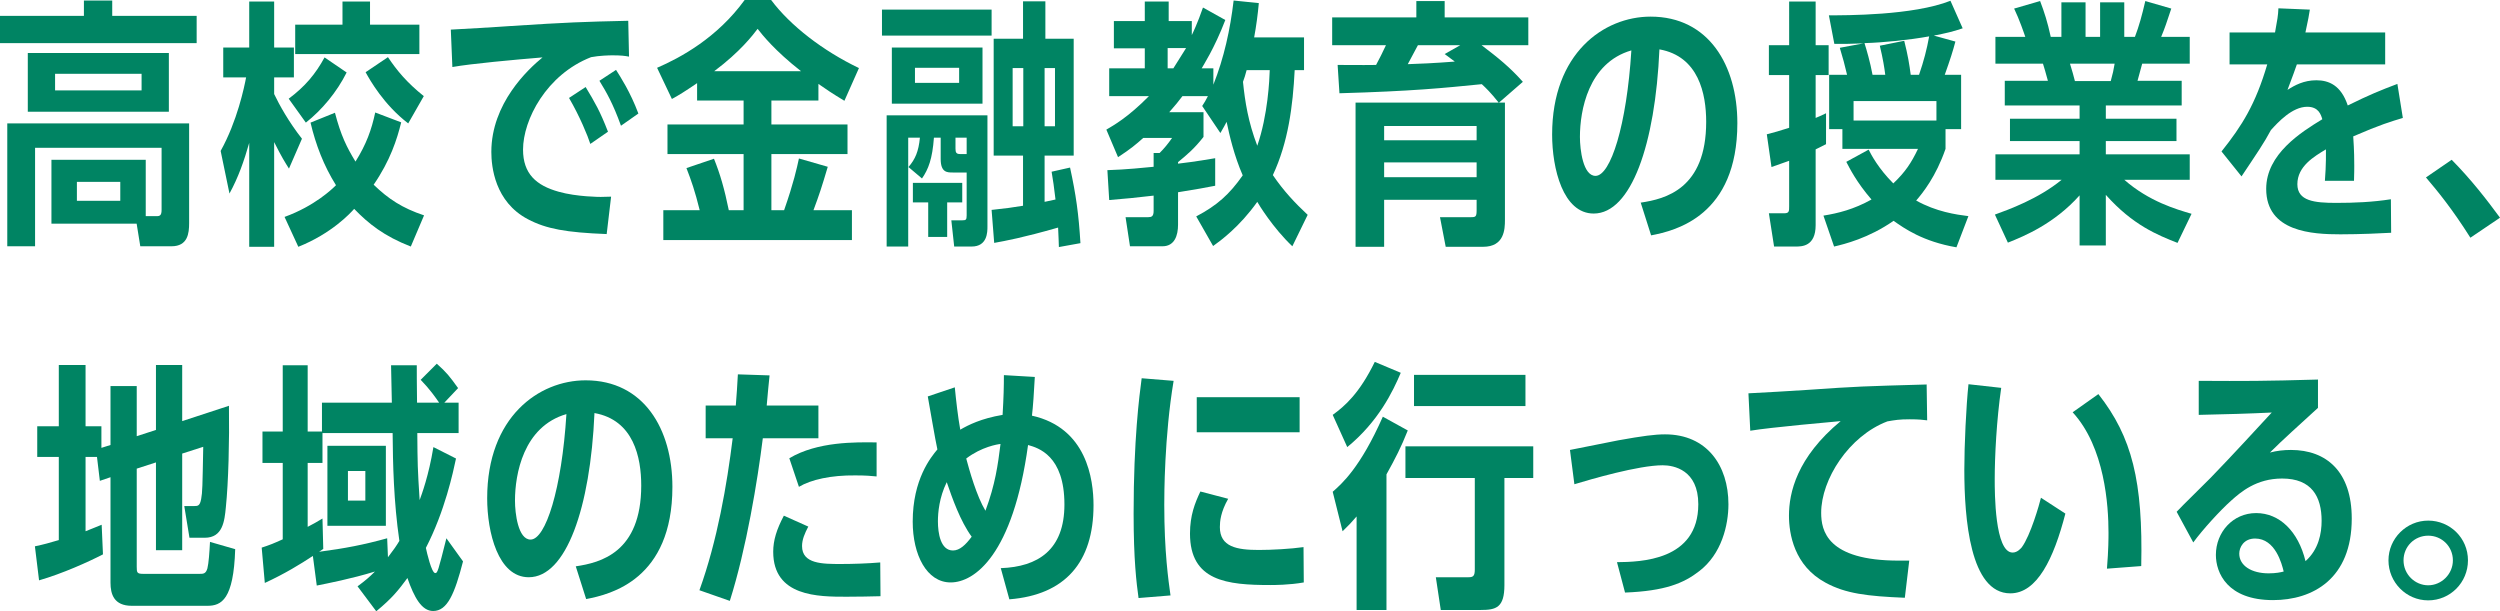
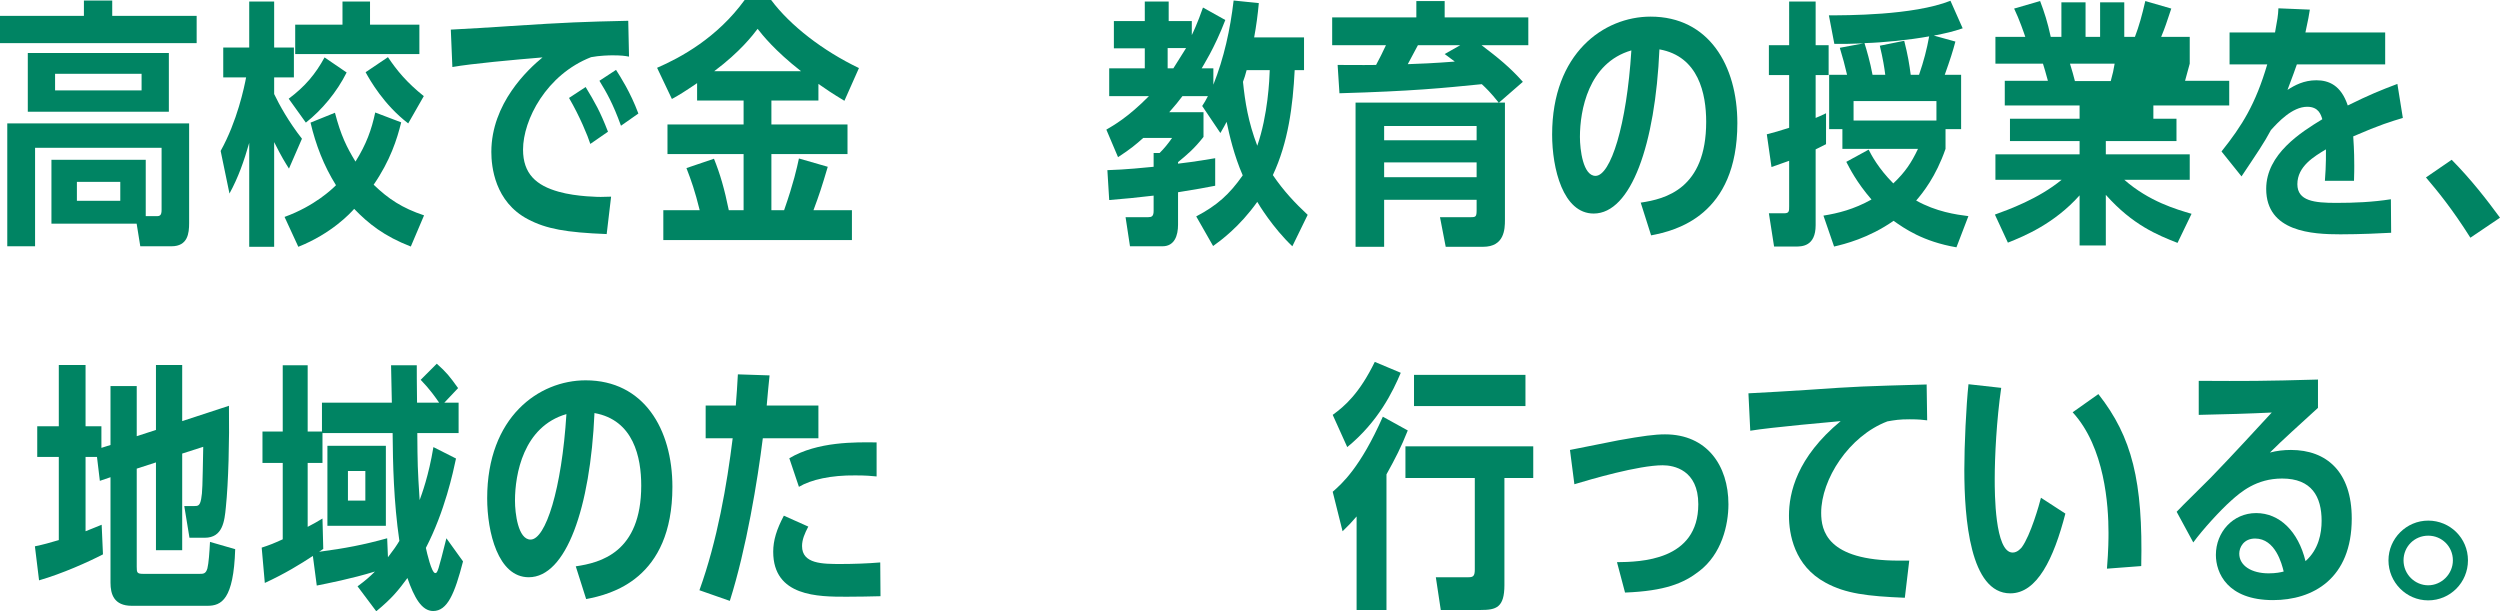
<svg xmlns="http://www.w3.org/2000/svg" id="_レイヤー_2" viewBox="0 0 288.7 70.59">
  <defs>
    <style>.cls-1{fill:#008463;stroke-width:0px;}</style>
  </defs>
  <g id="_レイヤー_1-2">
    <path class="cls-1" d="M22.71,1.83v3.15H0V1.83h9.69V.06h3.27v1.77h9.75ZM5.94,25.83v-7.38h10.89v6.51h1.29c.36,0,.54-.12.54-.72v-7.17H4.05v11.37H.84v-14.19h21v11.52c0,1.17-.15,2.67-2.04,2.67h-3.6l-.42-2.61H5.94ZM3.21,12.9v-6.78h16.29v6.78H3.21ZM16.35,8.52H6.36v1.92h9.99v-1.92ZM13.89,21h-5.01v2.19h5.01v-2.19Z" />
    <path class="cls-1" d="M25.48,17.43c1.92-3.45,2.73-7.38,2.94-8.49h-2.64v-3.45h3V.18h2.88v5.31h2.28v3.45h-2.28v1.92c.6,1.26,1.68,3.21,3.21,5.16l-1.5,3.45c-.45-.72-.84-1.32-1.71-3.06v12.09h-2.88v-12c-.6,2.1-1.26,3.99-2.28,5.85l-1.02-4.92ZM47.44,28.47c-3.09-1.2-4.89-2.64-6.54-4.35-.45.51-2.61,2.85-6.45,4.38l-1.59-3.45c3.48-1.26,5.52-3.24,5.94-3.66-1.41-2.25-2.34-4.68-2.94-7.23l2.82-1.14c.69,2.64,1.35,3.96,2.37,5.64,1.26-2.01,1.86-3.69,2.28-5.67l3,1.14c-.48,1.95-1.26,4.41-3.18,7.2,1.71,1.65,3.3,2.7,5.82,3.54l-1.53,3.6ZM33.34,11.4c1.92-1.44,3.09-2.85,4.14-4.77l2.55,1.74c-1.14,2.28-2.85,4.32-4.71,5.79l-1.98-2.76ZM48.43,2.85v3.39h-14.34v-3.39h5.46V.18h3.18v2.67h5.7ZM47.14,14.25c-2.82-2.16-4.41-4.98-4.92-5.91l2.58-1.74c1.05,1.56,2.16,2.91,4.14,4.5l-1.8,3.15Z" />
    <path class="cls-1" d="M70.57,22.71l-.51,4.32c-4.68-.18-6.99-.6-9.09-1.71-3.84-2.01-4.23-6.09-4.23-7.77,0-5.61,4.23-9.54,5.91-10.92-3.27.27-8.22.72-10.41,1.11l-.18-4.32c1.47-.06,5.16-.3,6.99-.42,6.51-.42,8.22-.48,13.5-.6l.09,4.14c-.48-.09-.9-.15-1.92-.15-.39,0-1.5.03-2.46.21-5.16,2.01-7.86,7.23-7.86,10.68,0,2.79,1.53,4.14,4.11,4.86,2.1.6,4.83.6,4.86.6l1.2-.03ZM68.17,16.62c-.27-.87-1.23-3.21-2.46-5.31l1.92-1.26c1.08,1.8,1.65,2.76,2.58,5.16l-2.04,1.41ZM71.71,14.52c-.93-2.58-1.68-3.87-2.49-5.19l1.92-1.26c.51.81,1.65,2.55,2.58,5.04l-2.01,1.41Z" />
    <path class="cls-1" d="M89.08,14.37h8.79v3.42h-8.79v6.48h1.47c1.11-3.18,1.47-4.86,1.71-5.97l3.33.96c-.69,2.34-.99,3.24-1.65,5.01h4.44v3.45h-21.78v-3.45h4.2c-.54-2.19-.96-3.39-1.53-4.86l3.18-1.08c.72,1.8,1.2,3.45,1.71,5.94h1.71v-6.48h-8.79v-3.42h8.79v-2.76h-5.37v-2.01c-1.5,1.02-2.04,1.35-2.91,1.83l-1.71-3.6c2.7-1.17,6.93-3.45,10.11-7.83h3.06c2.22,2.97,6,5.88,10.14,7.86l-1.68,3.78c-1.44-.87-2.1-1.32-3-1.95v1.92h-5.43v2.76ZM92.5,8.22c-3.03-2.37-4.5-4.23-5.01-4.89-.57.75-2.01,2.64-5.01,4.89h10.02Z" />
-     <path class="cls-1" d="M114.51,1.11v3h-12.66V1.11h12.66ZM110.01,19.92c-.63,0-1.38,0-1.38-1.56v-2.46h-.78c-.18,2.43-.63,3.63-1.38,4.71l-1.56-1.32c.78-.9,1.17-1.8,1.32-3.39h-1.35v12.57h-2.49v-15.15h11.64v12.84c0,.63,0,2.31-1.83,2.31h-2.01l-.33-3.03h1.29c.39,0,.48-.06.48-.57v-4.95h-1.62ZM102.99,11.97v-6.48h10.47v6.48h-10.47ZM109.38,27.36h-2.19v-3.99h-1.77v-2.25h5.7v2.25h-1.74v3.99ZM110.76,7.83h-5.1v1.74h5.1v-1.74ZM111.63,15.9h-1.29v1.26c0,.45.09.63.54.63h.75v-1.89ZM120.63,23.31c.54-.12.72-.15,1.26-.27-.18-1.5-.27-2.16-.45-3.21l2.13-.48c.69,3.18.99,5.31,1.2,8.73l-2.49.45c-.03-.75-.03-1.11-.09-2.25-4.08,1.17-6.06,1.53-7.38,1.77l-.3-3.81c1.65-.18,2.4-.27,3.63-.48v-5.79h-3.39V4.47h3.39V.15h2.58v4.32h3.27v13.5h-3.36v5.34ZM118.17,7.86h-1.23v6.72h1.23v-6.72ZM121.83,14.58v-6.72h-1.2v6.72h1.2Z" />
    <path class="cls-1" d="M149.24,28.44c-2.25-2.13-3.9-4.86-4.05-5.13-2.04,2.88-4.26,4.5-5.1,5.1l-1.95-3.42c2.4-1.26,3.84-2.55,5.37-4.74-.99-2.28-1.53-4.59-1.86-6.18-.21.39-.36.69-.72,1.29l-2.1-3.12c.3-.48.39-.6.66-1.14h-2.94c-.48.63-.81,1.05-1.53,1.86h3.96v2.85c-1.05,1.35-1.95,2.1-2.94,2.91v.18c.54-.06,2.01-.24,4.29-.63v3.18c-1.35.27-1.92.36-4.29.75v3.75c0,1.23-.39,2.49-1.8,2.49h-3.75l-.51-3.36h2.61c.39,0,.63-.09.63-.72v-1.77c-2.64.3-2.67.3-5.13.51l-.21-3.45c2.1-.06,4.41-.3,5.34-.39v-1.59h.69c.54-.54.96-1.05,1.44-1.74h-3.33c-.84.75-1.44,1.26-2.91,2.22l-1.35-3.18c.81-.48,2.46-1.38,4.92-3.87h-4.59v-3.21h4.11v-2.31h-3.57v-3.15h3.57V.18h2.76v2.25h2.67v1.62c.09-.18.66-1.35,1.29-3.18l2.58,1.44c-1.26,3.3-2.64,5.4-2.73,5.58h1.35v1.89c1.23-3.09,1.95-6.39,2.34-9.72l2.91.3c-.12,1.32-.3,2.67-.54,3.96h5.76v3.78h-1.08c-.21,4.17-.75,8.34-2.52,12.12,1.26,1.86,2.58,3.24,4.02,4.59l-1.77,3.63ZM134.84,5.55v2.34h.66c.39-.6.99-1.56,1.47-2.34h-2.13ZM143.96,8.1c-.18.66-.24.87-.42,1.35.24,2.34.6,4.62,1.65,7.38,1.23-3.54,1.41-7.68,1.44-8.73h-2.67Z" />
    <path class="cls-1" d="M176.49,2.01v3.21h-5.4c1.98,1.5,3.3,2.58,4.77,4.23l-2.76,2.4h.69v13.56c0,1.05-.06,3.09-2.52,3.09h-4.32l-.66-3.42h3.57c.57,0,.66-.06.66-.84v-1.17h-10.68v5.43h-3.3V11.85h16.53c-.96-1.2-1.44-1.65-1.95-2.13-4.5.45-8.04.81-16.44,1.05l-.21-3.27c2.4.03,4.23,0,4.44,0,.45-.84.69-1.32,1.14-2.28h-6.21v-3.21h9.72V.12h3.27v1.89h9.66ZM170.52,16.2v-1.65h-10.68v1.65h10.68ZM159.84,18.75v1.71h10.68v-1.71h-10.68ZM168.63,5.22h-4.89c-.39.72-.78,1.47-1.17,2.19,1.11-.03,3.18-.12,5.43-.3l-1.17-.87,1.8-1.02Z" />
    <path class="cls-1" d="M189.47,23.4c2.85-.42,7.56-1.59,7.56-9.33,0-3.24-.87-7.56-5.4-8.37-.48,10.98-3.27,18.96-7.59,18.96-3.54,0-4.8-5.19-4.8-9.12,0-9.39,5.97-13.62,11.37-13.62,6.72,0,10.02,5.64,10.02,12.3,0,10.68-7.11,12.42-9.96,12.96l-1.2-3.78ZM182.45,15.81c0,1.47.36,4.5,1.8,4.5,1.74,0,3.6-5.82,4.14-14.49-4.98,1.44-5.94,6.96-5.94,9.99Z" />
    <path class="cls-1" d="M206.61.18h3.06v5.04h1.5v3.45h-1.5v4.95c.33-.12.54-.24,1.2-.54v3.57l-1.2.6v8.76c0,2.46-1.62,2.46-2.28,2.46h-2.52l-.6-3.84h1.77c.57,0,.57-.24.57-.81v-5.25l-2.04.72-.54-3.78c.93-.24,1.35-.36,2.58-.75v-6.09h-2.34v-3.45h2.34V.18ZM224.67,17.19c-1.11,3.21-2.64,5.1-3.39,5.97,2.31,1.29,4.59,1.62,6.03,1.8l-1.38,3.6c-3.87-.66-6.03-2.19-7.26-3.06-2.88,2.01-5.7,2.7-6.87,2.97l-1.23-3.57c1.68-.27,3.51-.72,5.55-1.86-1.74-2.01-2.55-3.66-2.91-4.35l2.58-1.41c.3.6,1.14,2.19,2.85,3.9,1.35-1.29,2.07-2.34,2.85-3.99h-8.73v-2.28h-1.53v-6.27h2.07c-.24-1.05-.51-2.04-.84-3.12l2.73-.51c-1.5.06-2.1.06-3.36.06l-.63-3.3c1.92,0,9.72.03,14.04-1.68l1.41,3.18c-1.14.39-1.95.57-3.33.84l2.49.69c-.3,1.14-.6,2.07-1.23,3.84h1.89v6.27h-1.8v2.28ZM223.62,11.67h-9.57v2.25h9.57v-2.25ZM217.71,8.64c-.09-.75-.27-1.89-.63-3.36l2.82-.57c.42,1.65.6,2.76.75,3.93h.96c.54-1.56.9-2.94,1.17-4.44-2.31.42-5.31.72-7.47.78.24.75.66,2.19.93,3.66h1.47Z" />
-     <path class="cls-1" d="M243.18,13.71h8.16v2.58h-8.16v1.53h9.69v2.94h-7.56c2.88,2.52,6.03,3.42,7.77,3.93l-1.62,3.36c-2.28-.9-5.16-2.04-8.28-5.55v5.85h-3.03v-5.79c-2.91,3.27-6.39,4.71-8.28,5.46l-1.5-3.24c1.56-.57,5.01-1.8,7.71-4.02h-7.65v-2.94h9.72v-1.53h-8.04v-2.58h8.04v-1.53h-8.64v-2.85h4.98c-.3-1.11-.36-1.29-.57-1.98h-5.49v-3.09h3.45c-.12-.36-.69-2.04-1.29-3.27l3-.87c.51,1.35.84,2.37,1.23,4.14h1.23V.27h2.79v3.99h1.68V.27h2.79v3.99h1.23c.48-1.26.81-2.46,1.2-4.14l3,.87c-.54,1.62-.72,2.19-1.17,3.27h3.3v3.09h-5.49l-.54,1.98h5.1v2.85h-8.76v1.53ZM243.75,9.36c.24-.9.33-1.26.45-2.01h-5.16c.33,1.08.36,1.2.57,2.01h4.14Z" />
+     <path class="cls-1" d="M243.18,13.71h8.16v2.58h-8.16v1.53h9.69v2.94h-7.56c2.88,2.52,6.03,3.42,7.77,3.93l-1.62,3.36c-2.28-.9-5.16-2.04-8.28-5.55v5.85h-3.03v-5.79c-2.91,3.27-6.39,4.71-8.28,5.46l-1.5-3.24c1.56-.57,5.01-1.8,7.71-4.02h-7.65v-2.94h9.72v-1.53h-8.04v-2.58h8.04v-1.53h-8.64v-2.85h4.98c-.3-1.11-.36-1.29-.57-1.98h-5.49v-3.09h3.45c-.12-.36-.69-2.04-1.29-3.27l3-.87c.51,1.35.84,2.37,1.23,4.14h1.23V.27h2.79v3.99h1.68V.27h2.79v3.99h1.23c.48-1.26.81-2.46,1.2-4.14l3,.87c-.54,1.62-.72,2.19-1.17,3.27h3.3v3.09l-.54,1.98h5.1v2.85h-8.76v1.53ZM243.75,9.36c.24-.9.33-1.26.45-2.01h-5.16c.33,1.08.36,1.2.57,2.01h4.14Z" />
    <path class="cls-1" d="M277.48,13.62c-1.38.42-2.55.75-5.73,2.13.12,1.71.12,2.85.12,3.39,0,.45,0,.69-.03,1.74h-3.36c.15-1.89.12-3.33.12-3.63-1.35.81-3.3,1.95-3.3,4.02,0,1.95,1.98,2.16,4.47,2.16,2.13,0,4.23-.09,6.33-.42l.03,3.87c-1.02.06-3.6.18-5.85.18-3.24,0-8.58-.27-8.58-5.25,0-4.02,4.02-6.54,6.48-8.04-.15-.51-.42-1.44-1.74-1.44-1.74,0-3.39,1.8-4.2,2.7-.78,1.47-1.59,2.64-3.39,5.34l-2.31-2.88c2.37-2.97,3.93-5.46,5.28-10.05h-4.35v-3.69h5.25c.27-1.47.36-1.98.39-2.79l3.63.15c-.12.78-.15.96-.51,2.64h9.21v3.69h-10.2c-.3.84-.36,1.05-1.08,2.94.84-.54,1.89-1.11,3.33-1.11s2.85.57,3.63,2.91c2.49-1.23,3.75-1.74,5.73-2.49l.63,3.93Z" />
    <path class="cls-1" d="M285.28,27.45c-2.1-3.33-3.78-5.37-5.13-6.96l2.97-2.04c2.28,2.31,4.08,4.65,5.58,6.69l-3.42,2.31Z" />
    <path class="cls-1" d="M12.76,44.58h3.03v5.79l2.22-.72v-7.5h3.03v6.48l5.4-1.77c.06,4.02-.06,8.88-.36,11.73-.15,1.59-.36,3.51-2.43,3.51h-1.77l-.6-3.66h1.14c.45,0,.66-.03.81-.81.15-.84.15-1.35.24-6.03l-2.43.78v11.16h-3.03v-10.14l-2.22.72v11.34c0,.66.03.81.75.81h6.51c.42,0,.72,0,.9-.63.15-.6.24-1.89.3-3.06l2.91.84c-.18,5.82-1.59,6.54-3.21,6.54h-8.73c-2.07,0-2.46-1.35-2.46-2.67v-12.18l-1.23.42-.33-2.76h-1.32v8.58c.93-.36,1.17-.48,1.86-.75l.15,3.42c-1.68.87-4.68,2.22-7.38,3l-.48-3.93c1.14-.24,1.62-.39,2.76-.72v-9.6h-2.49v-3.54h2.49v-7.08h3.09v7.08h1.83v2.49l1.05-.33v-6.81Z" />
    <path class="cls-1" d="M50.44,42c1.14,1.02,1.47,1.44,2.46,2.82l-1.59,1.68h1.65v3.51h-4.77c.03,3.63.03,4.02.27,7.74.24-.66,1.05-2.82,1.59-6.12l2.61,1.32c-.33,1.56-1.29,6.09-3.48,10.32.12.57.66,2.91,1.08,2.91.27,0,.33-.21,1.29-4.02l1.92,2.67c-.96,3.72-1.8,5.73-3.45,5.73-1.32,0-2.19-1.56-2.97-3.81-1.02,1.38-1.74,2.31-3.6,3.84l-2.16-2.88c.93-.69,1.35-1.05,2.01-1.71-2.73.84-5.52,1.38-6.72,1.62l-.45-3.42c-1.41.93-3.21,2.04-5.55,3.12l-.36-4.08c.84-.27,1.38-.48,2.43-.96v-8.82h-2.34v-3.63h2.34v-7.65h2.88v7.65h1.65v-3.33h8.07c-.06-3.06-.06-3.3-.09-4.32h2.97c0,1.14,0,1.68.03,4.32h2.55c-.39-.57-1.08-1.56-2.13-2.64l1.86-1.86ZM37.24,50.01v3.45h-1.71v7.38c.69-.36,1.02-.54,1.71-.96l.09,3.51-.48.33c2.97-.39,5.16-.81,7.86-1.56l.09,2.19c.69-.9.96-1.29,1.32-1.89-.66-4.53-.75-8.91-.78-12.45h-8.1ZM37.81,60.72v-9.24h6.75v9.24h-6.75ZM42.19,54.39h-2.01v3.42h2.01v-3.42Z" />
    <path class="cls-1" d="M66.49,65.4c2.85-.42,7.56-1.59,7.56-9.33,0-3.24-.87-7.56-5.4-8.37-.48,10.98-3.27,18.96-7.59,18.96-3.54,0-4.8-5.19-4.8-9.12,0-9.39,5.97-13.62,11.37-13.62,6.72,0,10.02,5.64,10.02,12.3,0,10.68-7.11,12.42-9.96,12.96l-1.2-3.78ZM59.47,57.81c0,1.47.36,4.5,1.8,4.5,1.74,0,3.6-5.82,4.14-14.49-4.98,1.44-5.94,6.96-5.94,9.99Z" />
    <path class="cls-1" d="M88.87,43.35c-.15,1.47-.18,1.77-.33,3.48h5.97v3.78h-6.42c-.6,4.83-1.89,12.72-3.81,18.78l-3.51-1.23c2.07-5.73,3.18-12.21,3.84-17.55h-3.12v-3.78h3.48c.12-1.47.15-2.04.24-3.6l3.66.12ZM101.68,68.85c-1.26.03-2.46.06-3.93.06-3.24,0-8.46,0-8.46-5.19,0-1.32.39-2.58,1.23-4.17l2.82,1.26c-.42.81-.72,1.5-.72,2.25,0,2.07,2.37,2.07,4.5,2.07,1.41,0,3.15-.06,4.53-.18l.03,3.9ZM101.23,55.02c-.6-.06-1.23-.12-2.46-.12-2.79-.03-5.1.48-6.51,1.32l-1.11-3.3c3.27-1.95,7.68-1.86,10.08-1.83v3.93Z" />
-     <path class="cls-1" d="M119.5,43.53c-.09,1.74-.21,3.51-.33,4.47,6.33,1.41,7.11,7.35,7.11,10.35,0,6.57-3.27,10.35-9.72,10.86l-.99-3.6c4.29-.15,7.35-2.1,7.35-7.35,0-5.67-3.03-6.54-4.2-6.87-1.74,12.69-6.18,15.87-8.94,15.87s-4.38-3.18-4.38-7.02c0-4.89,2.1-7.44,2.85-8.34-.21-.9-.96-5.31-1.11-6.12l3.12-1.05c.15,1.53.36,3.39.63,4.89.93-.54,2.4-1.29,4.89-1.71.12-2.04.15-3.27.15-4.59l3.57.21ZM110.05,63.57c.78,0,1.47-.66,2.16-1.59-1.32-1.8-2.25-4.47-2.88-6.3-.87,1.77-1.02,3.51-1.02,4.53,0,1.35.3,3.36,1.74,3.36ZM111.58,52.95c.36,1.35,1.2,4.35,2.22,6.03,1.14-3.06,1.44-5.31,1.74-7.71-.33.03-2.19.33-3.96,1.68Z" />
-     <path class="cls-1" d="M131.48,69.06c-.24-1.74-.57-4.38-.57-9.75,0-8.55.66-13.59.93-15.63l3.69.3c-1.08,6.45-1.08,13.29-1.08,14.31,0,5.46.48,8.73.72,10.47l-3.69.3ZM150.56,67.26c-1.68.3-3.45.3-3.87.3-4.98,0-9.27-.45-9.27-5.94,0-2.1.57-3.54,1.2-4.86l3.21.84c-.87,1.53-.96,2.61-.96,3.27,0,2.28,1.95,2.64,4.5,2.64,1.5,0,3.69-.12,5.16-.33l.03,4.08ZM150.08,45.87v4.05h-11.88v-4.05h11.88Z" />
    <path class="cls-1" d="M153.9,47.91c1.41-1.02,3.09-2.49,4.86-6.12l3,1.26c-.9,2.13-2.58,5.64-6.18,8.58l-1.68-3.72ZM160.11,70.44h-3.45v-10.8c-.57.66-.87.99-1.62,1.71l-1.14-4.56c1.05-.93,3.18-2.76,5.79-8.67l2.88,1.59c-.78,1.95-1.41,3.18-2.46,5.07v15.66ZM173.73,67.56c0,2.61-.96,2.88-2.73,2.88h-4.62l-.57-3.78h3.78c.54,0,.72-.15.72-.9v-10.56h-8.01v-3.66h14.76v3.66h-3.33v12.36ZM176.16,43.29v3.6h-12.87v-3.6h12.87Z" />
    <path class="cls-1" d="M186.73,64.92c2.67-.03,9.39-.15,9.39-6.69,0-3.96-2.82-4.5-4.11-4.5-2.79,0-8.31,1.62-10.2,2.19l-.51-3.96c.9-.18,4.77-.96,5.58-1.11,2.85-.51,4.23-.69,5.4-.69,4.83,0,7.32,3.6,7.32,8.07,0,2.4-.78,5.76-3.39,7.74-1.77,1.38-3.93,2.28-8.55,2.46l-.93-3.51Z" />
    <path class="cls-1" d="M220.48,64.74l-.51,4.29c-4.35-.18-6.84-.48-9.15-1.74-3.63-1.95-4.23-5.64-4.23-7.74,0-2.64.9-6.72,5.97-10.92-.66.06-8.13.72-10.44,1.11l-.21-4.32c2.43-.12,4.32-.24,6.72-.39,6.06-.42,6.48-.42,13.86-.63l.06,4.14c-.45-.06-1.02-.12-2.01-.12-1.23,0-1.71.09-2.58.24-4.44,1.68-7.65,6.69-7.65,10.56,0,2.04.66,5.52,8.97,5.52h1.2Z" />
    <path class="cls-1" d="M238.51,59.31c-1.35,5.22-3.27,9.21-6.36,9.21-4.65,0-5.31-8.64-5.31-14.28,0-2.79.21-7.35.48-9.87l3.78.42c-.54,3.72-.75,7.92-.75,10.56,0,1.5,0,8.46,2.07,8.46.57,0,.96-.51,1.05-.6,1.02-1.38,2.04-4.98,2.22-5.73l2.82,1.83ZM243.31,65.67c.18-2.16.18-3.63.18-4.14,0-3.15-.42-9.87-4.14-13.92l2.97-2.1c3.9,4.95,5.16,10.08,4.95,19.86l-3.96.3Z" />
    <path class="cls-1" d="M251.36,59.1c.57-.63,3.39-3.36,3.93-3.93,2.76-2.85,5.07-5.4,7.05-7.53-2.43.12-5.52.21-8.43.27v-3.93c5.43.03,7.47.03,13.77-.15v3.27c-2.19,2.01-4.05,3.66-5.55,5.16.81-.21,1.59-.3,2.43-.3,4.11,0,7.02,2.52,7.02,7.92,0,6.96-4.5,9.42-9.09,9.42-5.28,0-6.6-3.15-6.6-5.22,0-2.61,1.95-4.83,4.65-4.83s4.86,2.1,5.7,5.55c1.53-1.35,1.86-3.24,1.86-4.65,0-2.79-1.14-4.89-4.56-4.89-3,0-4.8,1.59-5.85,2.52-1.32,1.17-3.36,3.42-4.41,4.86l-1.92-3.54ZM260.42,62.19c-1.32,0-1.83,1.02-1.83,1.74,0,1.41,1.44,2.28,3.39,2.28.84,0,1.41-.12,1.74-.21-.21-.87-.96-3.81-3.3-3.81Z" />
    <path class="cls-1" d="M285,64.71c0,2.55-2.04,4.62-4.59,4.62s-4.59-2.1-4.59-4.62,2.07-4.59,4.59-4.59,4.59,2.01,4.59,4.59ZM277.56,64.71c0,1.62,1.32,2.88,2.85,2.88s2.85-1.29,2.85-2.88-1.26-2.85-2.85-2.85-2.85,1.26-2.85,2.85Z" />
  </g>
</svg>